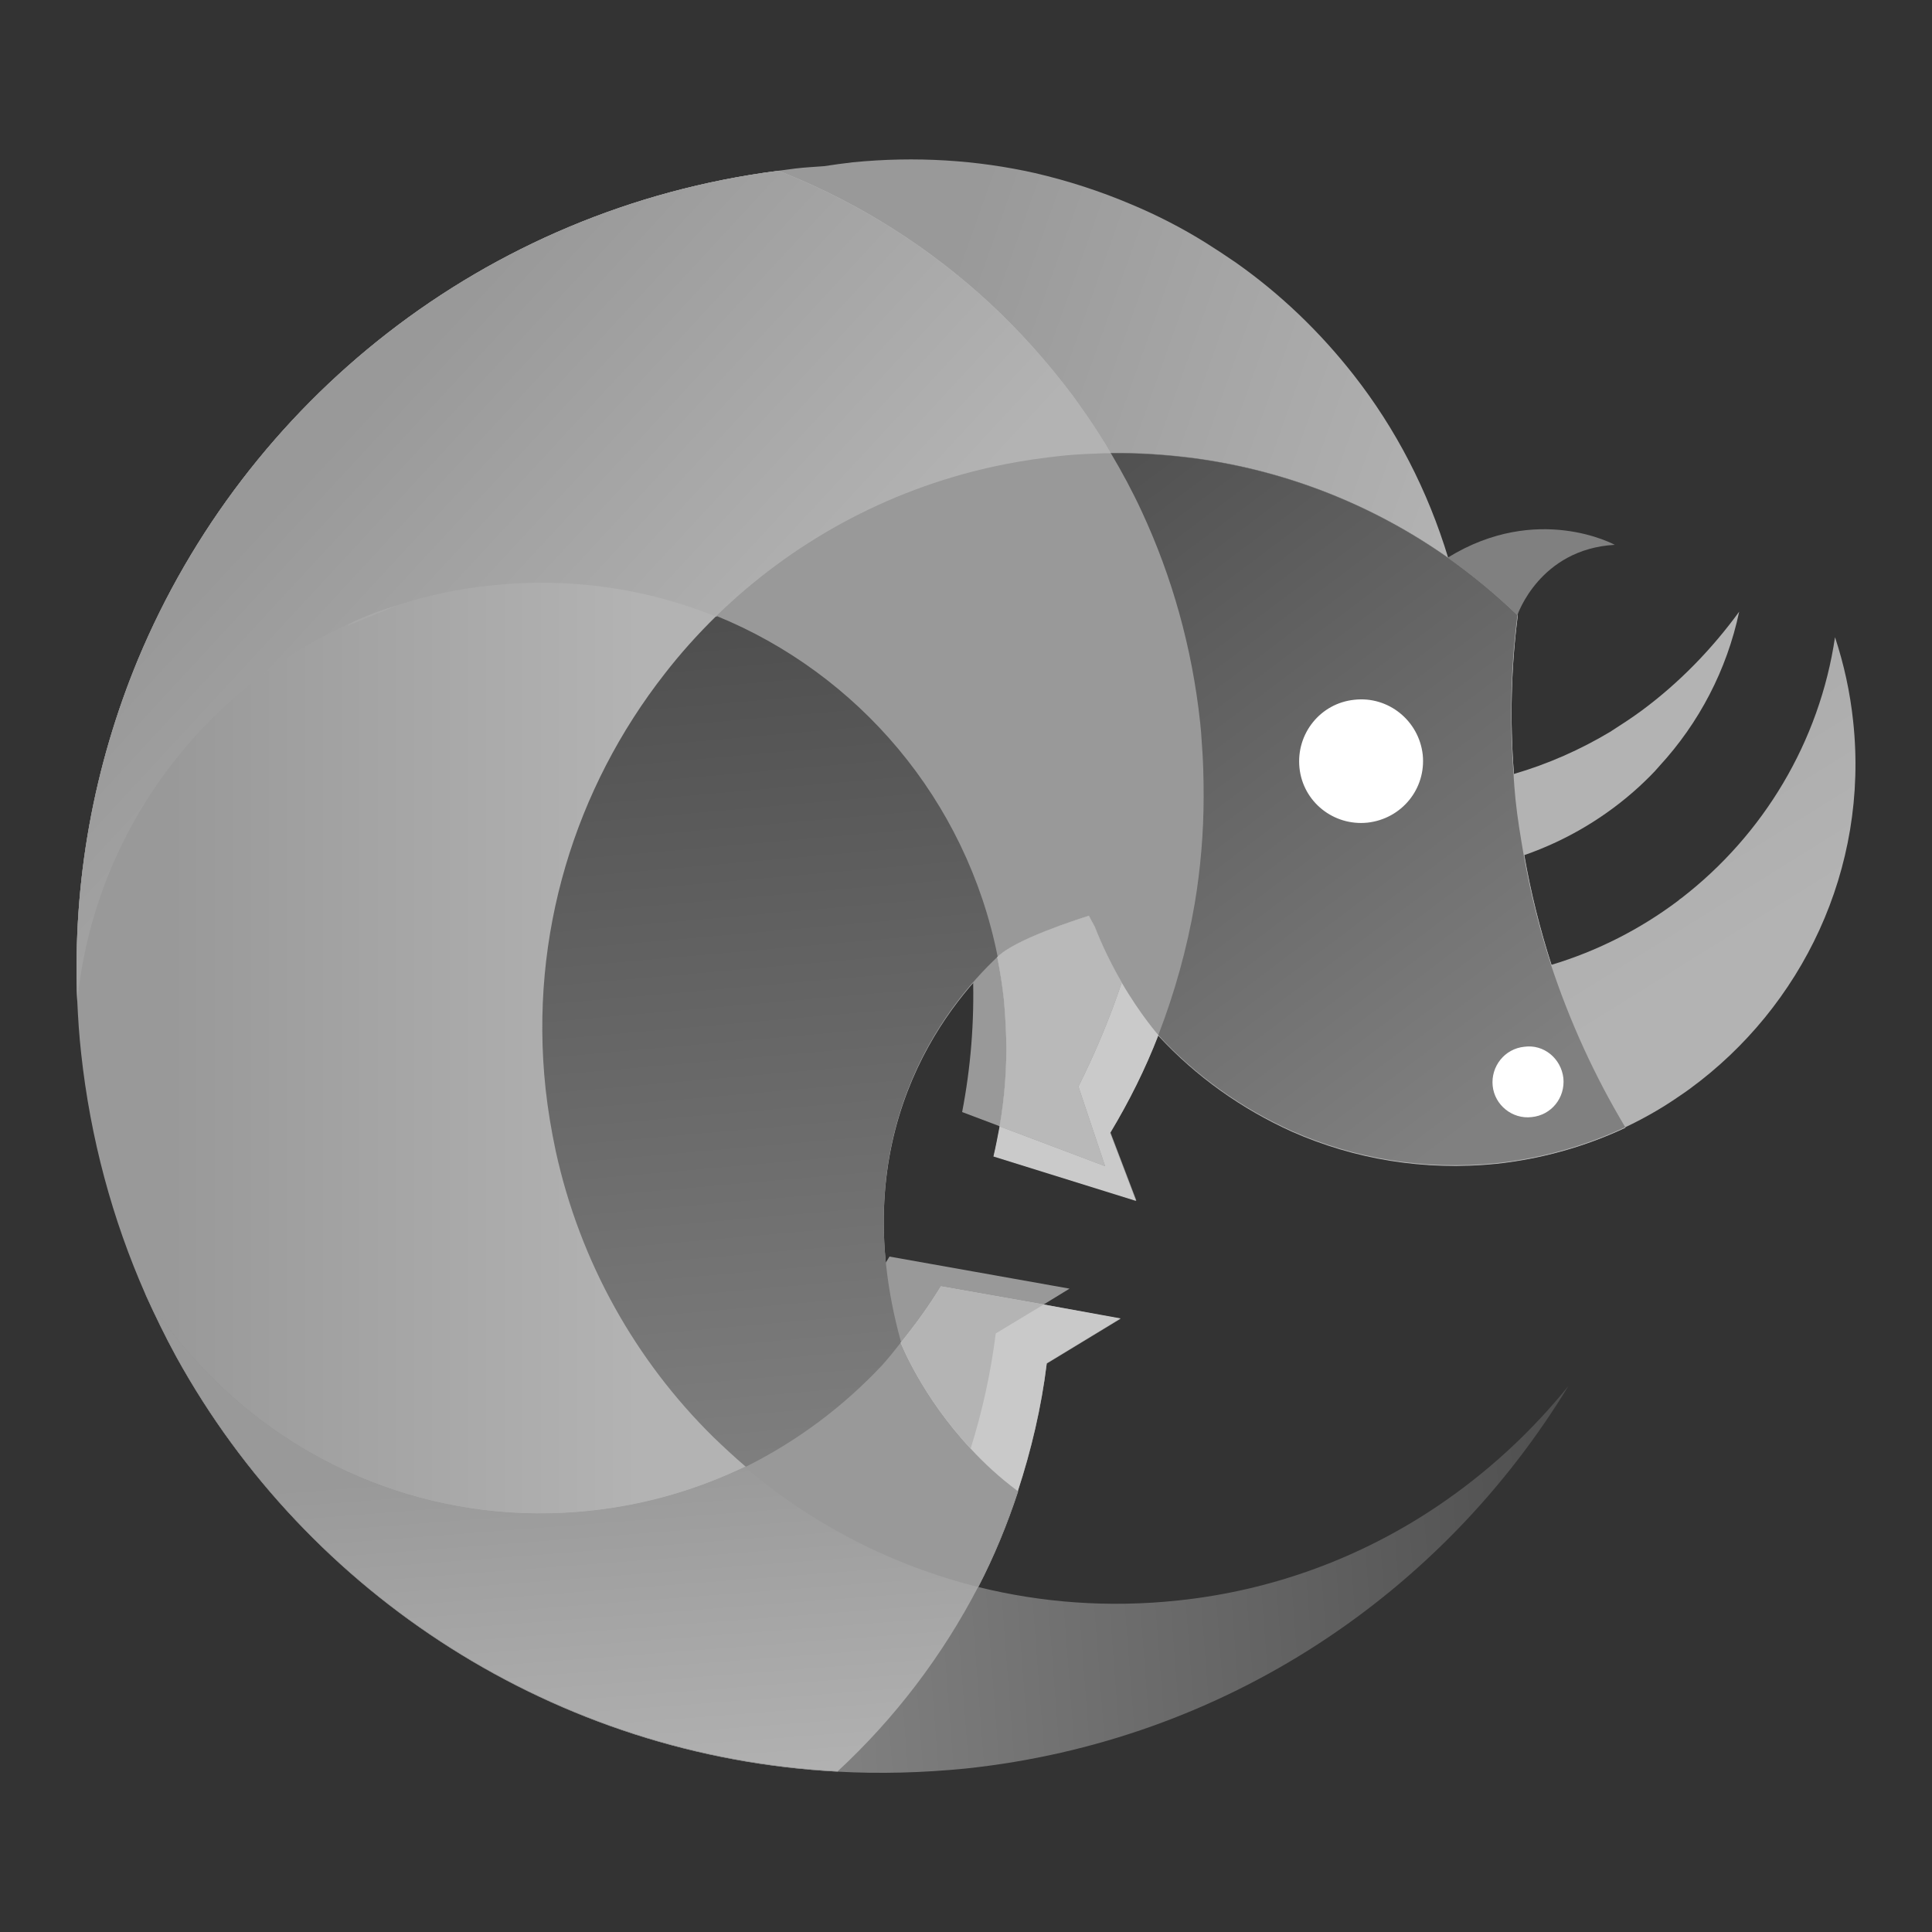
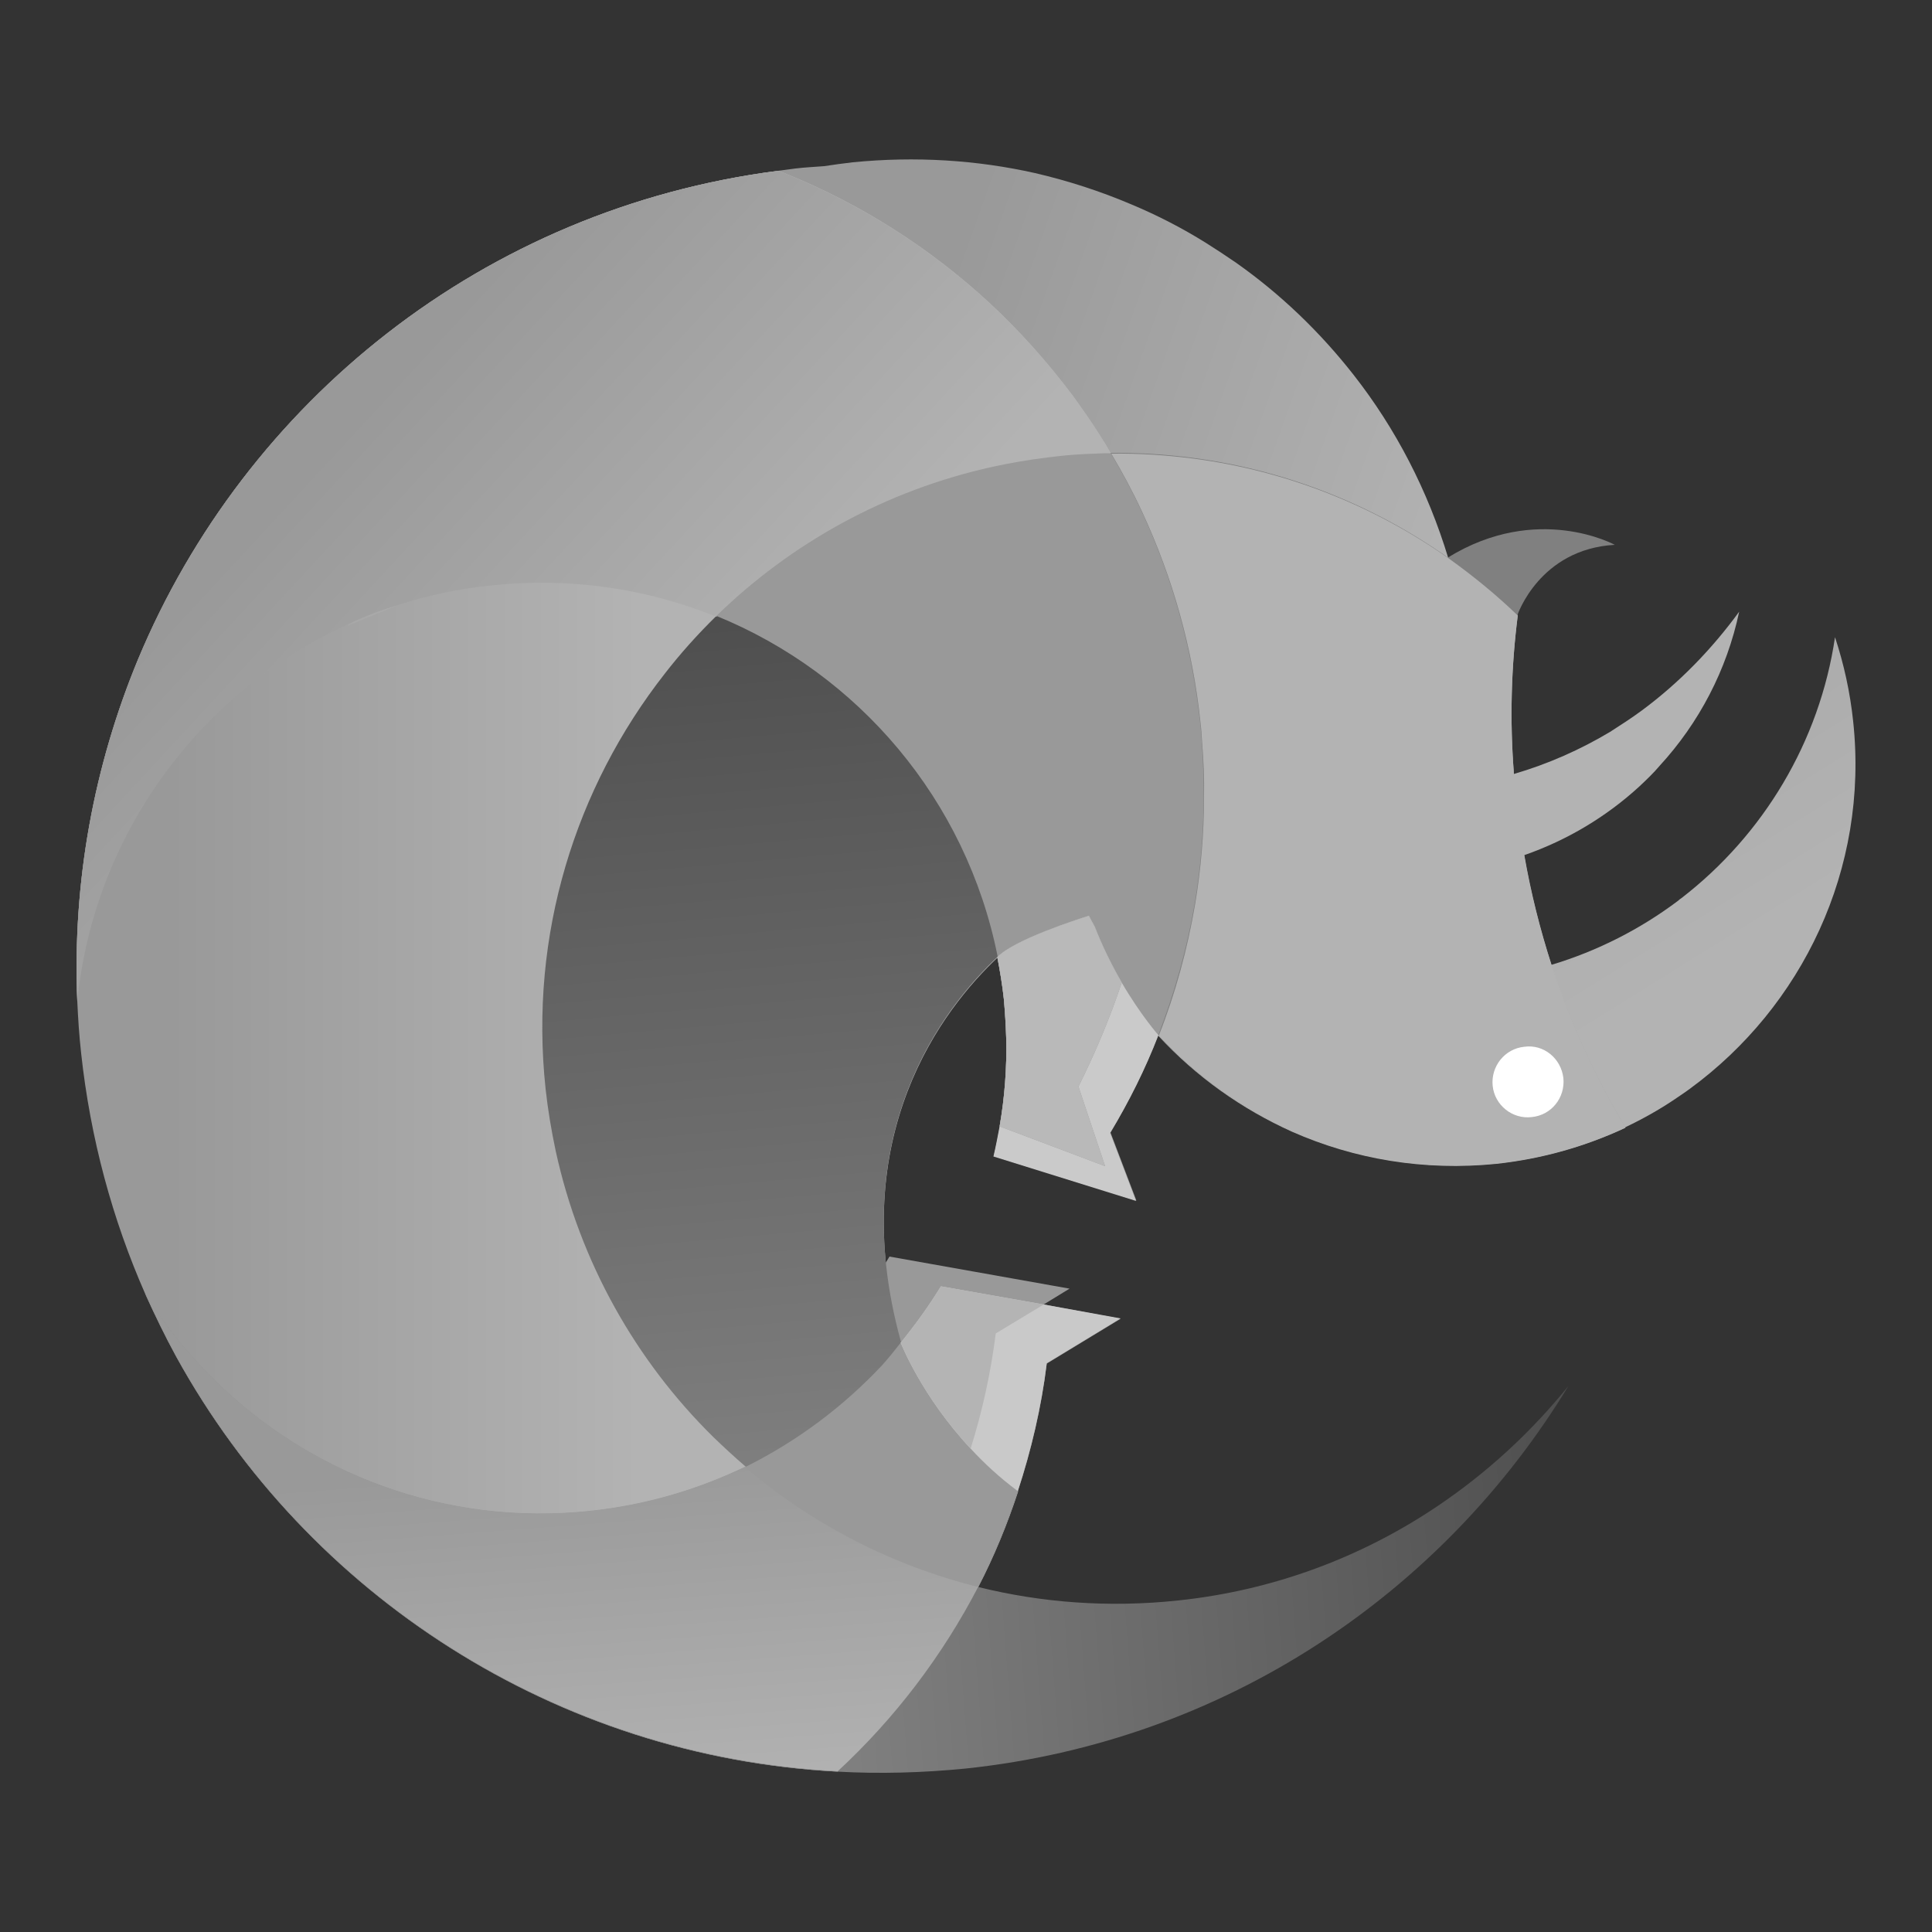
<svg xmlns="http://www.w3.org/2000/svg" version="1.1" id="Layer_1" x="0px" y="0px" viewBox="0 0 500 500" style="enable-background:new 0 0 500 500;" xml:space="preserve">
  <rect x="0" y="0" width="500" height="500" fill="#333333" stroke="none" />
  <style type="text/css">
	.st0{fill:url(#SVGID_1_);}
	.st1{fill:url(#SVGID_2_);}
	.st2{fill:url(#SVGID_3_);}
	.st3{fill:#999999;}
	.st4{fill:url(#SVGID_4_);}
	.st5{fill:url(#SVGID_5_);}
	.st6{fill:#808080;}
	.st7{fill:#B3B3B3;}
	.st8{fill:url(#SVGID_6_);}
	.st9{fill:url(#SVGID_7_);}
	.st10{fill:#FFFFFF;}
	.st11{fill:url(#SVGID_8_);}
	.st12{fill:url(#SVGID_9_);}
	.st13{fill:url(#SVGID_10_);}
	.st14{fill:url(#SVGID_11_);}
	.st15{fill:#CACACA;}
	.st16{fill:#B9B9B9;}
	.st17{fill:#C9C9C9;}
	.st18{fill:#B4B4B4;}
</style>
  <g>
    <linearGradient id="SVGID_1_" gradientUnits="userSpaceOnUse" x1="349.544" y1="224.395" x2="203.485" y2="172.533">
      <stop offset="0" style="stop-color:#B3B3B3" />
      <stop offset="0.968" style="stop-color:#999999" />
    </linearGradient>
    <path class="st0" d="M401.4,249.7c-3-9.3-5.4-18.8-7.1-28.6c-0.8-4.7-1.6-9.4-2.1-14.3c-0.2-2.2-0.4-4.4-0.5-6.6   c-1.1-13.9-0.7-27.7,1-41c-5.6-5.4-11.6-10.3-17.9-14.8c-5.3-17.5-13.6-33.5-24.5-47.4c-8.7-11.1-18.9-20.9-30.4-29   c-2.6-1.8-5.2-3.5-7.9-5.2c-6.1-3.8-12.5-7.1-19.2-9.9c-8-3.4-16.3-6.1-24.9-8.1c-15.1-3.4-31-4.4-47.2-2.8c-2.5,0.3-4.9,0.6-7.4,1   c-2.5,0.2-4.9,0.3-7.4,0.6c-1.5,0.2-3,0.4-4.5,0.6C125.2,54,63.5,104,35.7,170.7c-11.3,27.3-17,57.3-15.7,88.4   c4.3-42.9,31.5-80,70.2-97.6c1.1-0.5,2.2-1.1,3.3-1.5c1.1-0.5,2.3-0.9,3.4-1.4c2-0.7,4-1.4,6-2c7.8-2.5,15.9-4.3,24.4-5.1   c20.4-2.2,40.3,0.9,58.1,8.1c36.6,14.9,64.7,47.5,72.8,88.2v0c4.9-5,24.1-10.8,24.1-10.8c6,17.9,17.5,31.1,17.5,31.1   c9.7,10.5,21.5,18.9,34.6,24.8c16.1,7.1,34.1,10.2,52.9,8.3c11.9-1.3,23-4.5,33.3-9.3C412.7,278.5,406.3,264.5,401.4,249.7z" />
    <linearGradient id="SVGID_2_" gradientUnits="userSpaceOnUse" x1="165.725" y1="251.321" x2="39.776" y2="251.321">
      <stop offset="0" style="stop-color:#B3B3B3" />
      <stop offset="0.968" style="stop-color:#999999" />
    </linearGradient>
    <path class="st1" d="M311,191.9c-0.1-1.6-0.2-3.2-0.4-4.9c-2.1-19.5-7.3-37.8-15.1-54.6c-2.4-5.2-5.1-10.2-8-15.1   c-0.8-1.4-1.7-2.9-2.6-4.3c-2.3-3.7-4.8-7.2-7.3-10.7c-6.5-8.6-13.7-16.7-21.6-24c-15.3-14.1-33-25.4-52.5-33.3   c-0.6-0.3-1.3-0.5-2-0.8C125.2,54,63.5,104,35.7,170.7c-11.3,27.3-17,57.3-15.7,88.4c0.2,4.5,0.5,9,1,13.5   c2.4,22.1,8.1,43,16.6,62.3c2.5,5.5,5.1,10.9,8,16.2c34.1,61.9,98.5,103.6,171.2,107.4c14.8-13.7,27.1-29.9,36.4-47.8   c4.1-7.9,7.5-16.2,10.3-24.7c-19.8-14.8-28.6-34.4-30.1-37.9l0,0l-0.3-0.9c-14.7-53.4,11.1-86.3,25.2-99.5c0,0,0,0,0,0v0   c4.9-5,24.1-10.8,24.1-10.8c6,17.9,17.5,31.1,17.5,31.1c4.2-10.9,7.4-22.3,9.4-34c1.5-9,2.3-18.3,2.3-27.6   C311.5,201.5,311.4,196.7,311,191.9z" />
    <linearGradient id="SVGID_3_" gradientUnits="userSpaceOnUse" x1="211.991" y1="391.032" x2="419.437" y2="375.156">
      <stop offset="0" style="stop-color:#808080" />
      <stop offset="0.968" style="stop-color:#4D4D4D" />
    </linearGradient>
    <path class="st2" d="M371.7,390c-19.4,13-42.1,21.6-66.8,24.2c-17.9,1.9-35.3,0.6-51.8-3.5c-22.4-5.6-43-16.4-60.3-31   c-12.3,5.9-25.8,9.9-40.1,11.4c-37.6,4-72.9-9.7-97.8-34.5c-6.5-6.5-12.4-13.7-17.3-21.7c2.5,5.5,5.1,10.9,8,16.2   c34.1,61.9,98.5,103.6,171.2,107.4c10.9,0.6,21.9,0.3,33.1-0.8c67.2-7.1,123.4-45.4,156-99C396.2,370.7,384.7,381.3,371.7,390z" />
-     <path class="st3" d="M290.4,254.3c-2.4-4.2-4.9-9.1-7-14.5c-0.5-0.9-1-1.8-1.5-2.8c-3.1-5.9-6.3-13.1-8.8-21.2   c0,0-19.2,6.5-24,12.1c0,0,0,0,0,0c0.8,4.1,1.5,8.3,1.9,12.6c0.4,3.9,0.7,7.8,0.8,11.7c0.4,12.3-0.6,24.2-2.8,35.6l9.8,3.7   l27.3,10.3l-7-20.5C283.4,272.6,287.2,263.7,290.4,254.3z" />
    <path class="st3" d="M230.2,325.2L230.2,325.2c-3.1,5.2-6.6,9.9-10.4,14.6c0.1,0.3,8.7,22.3,30.4,38.5c0.4-1.1,0.7-2.3,1-3.4   c3-9.6,5.2-19.5,6.5-29.8l12.4-7.5l6.7-4.1L230.2,325.2z" />
    <linearGradient id="SVGID_4_" gradientUnits="userSpaceOnUse" x1="238.859" y1="382.922" x2="217.691" y2="141.607">
      <stop offset="0" style="stop-color:#808080" />
      <stop offset="0.968" style="stop-color:#4D4D4D" />
    </linearGradient>
    <path class="st4" d="M311,191.9c-0.1-1.6-0.2-3.2-0.4-4.9c-2.1-19.5-7.3-37.8-15.1-54.6c-2.4-5.2-5.1-10.2-8-15.1   c-1.3,0-2.6,0-4,0.1c-3.3,0.1-6.7,0.3-10,0.7c-0.8,0.1-1.6,0.2-2.5,0.3c-4.8,0.6-9.5,1.4-14.1,2.4c-27.7,6.1-52.2,19.8-71.5,38.6   c-4.8,4.7-9.3,9.7-13.4,15c-23,29.4-35.1,67.4-30.8,107.4c0.6,5.5,1.5,10.8,2.6,16c6.3,28.9,20.8,54.4,40.8,74.1   c2.7,2.6,5.5,5.2,8.3,7.6c17.3,14.7,37.9,25.4,60.3,31c4.1-7.9,7.5-16.2,10.3-24.7c-19.8-14.8-28.6-34.4-30.1-37.9l0,0l-0.3-0.9   c-14.7-53.4,11.1-86.3,25.2-99.5c0,0,0,0,0,0v0c4.9-5,24.1-10.8,24.1-10.8c6,17.9,17.5,31.1,17.5,31.1c4.2-10.9,7.4-22.3,9.4-34   c1.5-9,2.3-18.3,2.3-27.6C311.5,201.5,311.4,196.7,311,191.9z" />
    <linearGradient id="SVGID_5_" gradientUnits="userSpaceOnUse" x1="417.84" y1="265.404" x2="304.599" y2="83.408">
      <stop offset="0" style="stop-color:#B3B3B3" />
      <stop offset="0.968" style="stop-color:#999999" />
    </linearGradient>
    <path class="st5" d="M479.6,186.7c-0.8-7.6-2.4-14.8-4.7-21.8c-4,27.1-18.6,51.2-39.7,67.5c-0.3,0.2-0.6,0.4-0.9,0.7   c-9.7,7.3-20.8,13-32.8,16.6c-3-9.3-5.4-18.8-7.1-28.6c-0.8-4.7-1.6-9.4-2.1-14.3c-0.2-2.2-0.4-4.4-0.5-6.6   c-1.1-13.9-0.7-27.7,1-41c-5.6-5.4-11.6-10.3-17.9-14.8c-19.3-13.6-41.8-22.6-65.9-25.8c-7-0.9-14.2-1.4-21.4-1.3   c2.9,4.9,5.6,9.9,8,15.1c7.8,16.8,13.1,35.2,15.1,54.6c0.2,1.6,0.3,3.3,0.4,4.9c0.4,4.8,0.6,9.6,0.5,14.4c0,9.3-0.8,18.6-2.3,27.6   c-2,11.7-5.1,23.1-9.4,34c9.7,10.5,21.5,18.9,34.6,24.8c16.1,7.1,34.1,10.2,52.9,8.3c11.9-1.3,23-4.5,33.3-9.3   c4.4-2.1,8.7-4.5,12.7-7.2c1.3-0.9,2.7-1.8,3.9-2.7C466.3,260.6,483.7,225,479.6,186.7z" />
    <path class="st6" d="M401.4,249.7c-3-9.3-5.4-18.8-7.1-28.6c-0.8-4.7-1.6-9.4-2.1-14.3c-0.2-2.2-0.4-4.4-0.5-6.6   c-1.1-13.9-0.7-27.7,1-41c0,0,5.7-17.1,25.2-18.2c0,0-20-11-43.2,3.3c-19.3-13.6-41.8-22.6-65.9-25.8c-7-0.9-14.2-1.4-21.4-1.3   c2.9,4.9,5.6,9.9,8,15.1c7.8,16.8,13.1,35.2,15.1,54.6c0.2,1.6,0.3,3.3,0.4,4.9c0.4,4.8,0.6,9.6,0.5,14.4c0,9.3-0.8,18.6-2.3,27.6   c-2,11.7-5.1,23.1-9.4,34c9.7,10.5,21.5,18.9,34.6,24.8c16.1,7.1,34.1,10.2,52.9,8.3c11.9-1.3,23-4.5,33.3-9.3   C412.7,278.5,406.3,264.5,401.4,249.7z" />
    <path class="st7" d="M425,183.8c-2.7,2-5.5,3.8-8.3,5.6c-7.7,4.6-16,8.3-24.9,10.9c-1.1-13.9-0.7-27.7,1-41   c-5.6-5.4-11.6-10.3-17.9-14.8c-19.3-13.6-41.8-22.6-65.9-25.8c-7-0.9-14.2-1.4-21.4-1.3c2.9,4.9,5.6,9.9,8,15.1   c7.8,16.8,13.1,35.2,15.1,54.6c0.2,1.6,0.3,3.3,0.4,4.9c0.4,4.8,0.6,9.6,0.5,14.4c0,9.3-0.8,18.6-2.3,27.6c-2,11.7-5.1,23.1-9.4,34   c9.7,10.5,21.5,18.9,34.6,24.8c16.1,7.1,34.1,10.2,52.9,8.3c11.9-1.3,23-4.5,33.3-9.3c-7.8-13.1-14.2-27.1-19.1-41.9   c-3-9.3-5.4-18.8-7.1-28.6c11.2-3.9,21.3-10,29.8-17.8c1.8-1.7,3.6-3.4,5.2-5.3c10.2-11.1,17.4-24.8,20.6-39.9   C443.1,167.9,434.7,176.6,425,183.8z" />
    <linearGradient id="SVGID_6_" gradientUnits="userSpaceOnUse" x1="385.911" y1="288.241" x2="254.669" y2="113.605">
      <stop offset="0" style="stop-color:#808080" />
      <stop offset="0.968" style="stop-color:#4D4D4D" />
    </linearGradient>
-     <path class="st8" d="M401.4,249.7c-3-9.3-5.4-18.8-7.1-28.6c-0.8-4.7-1.6-9.4-2.1-14.3c-0.2-2.2-0.4-4.4-0.5-6.6   c-1.1-13.9-0.7-27.7,1-41c-5.6-5.4-11.6-10.3-17.9-14.8c-19.3-13.6-41.8-22.6-65.9-25.8c-7-0.9-14.2-1.4-21.4-1.3   c-1.3,0-2.6,0-4,0.1c-3.3,0.1-6.7,0.3-10,0.7c-0.8,0.1-1.6,0.2-2.5,0.3c-4.8,0.6-9.5,1.4-14.1,2.4c-27.7,6.1-52.2,19.8-71.5,38.6   c36.6,14.9,64.7,47.5,72.8,88.2v0c4.9-5,24.1-10.8,24.1-10.8c6,17.9,17.5,31.1,17.5,31.1c9.7,10.5,21.5,18.9,34.6,24.8   c16.1,7.1,34.1,10.2,52.9,8.3c11.9-1.3,23-4.5,33.3-9.3C412.7,278.5,406.3,264.5,401.4,249.7z" />
    <linearGradient id="SVGID_7_" gradientUnits="userSpaceOnUse" x1="130.509" y1="464.336" x2="133.209" y2="371.183" gradientTransform="matrix(0.994 -0.105 0.105 0.994 -25.957 21.344)">
      <stop offset="0" style="stop-color:#B3B3B3" />
      <stop offset="0.968" style="stop-color:#999999" />
    </linearGradient>
    <path class="st9" d="M192.8,379.6c-12.3,5.9-25.8,9.9-40.1,11.4c-37.6,4-72.9-9.7-97.8-34.5c-6.5-6.5-12.4-13.7-17.3-21.7   c2.5,5.5,5.1,10.9,8,16.2c34.1,61.9,98.5,103.6,171.2,107.4c14.8-13.7,27.1-29.9,36.4-47.8C230.7,405,210.1,394.3,192.8,379.6z" />
-     <path class="st10" d="M368.2,195.3c0.9,8.8-5.4,16.6-14.3,17.6c-8.8,0.9-16.7-5.4-17.6-14.2c-0.9-8.8,5.4-16.7,14.2-17.6   C359.3,180.1,367.2,186.5,368.2,195.3z" />
    <path class="st10" d="M404.6,279c0.5,5.1-3.1,9.6-8.2,10.1c-5,0.6-9.6-3.1-10.1-8.1c-0.5-5,3.1-9.6,8.2-10.1   C399.5,270.2,404,273.9,404.6,279z" />
    <path class="st7" d="M40.1,338.7" />
    <path class="st3" d="M291.1,252c0,0-3.5-4.7-7.8-12.3c2,5.4,4.6,10.4,7,14.5C290.6,253.5,290.9,252.8,291.1,252z" />
    <linearGradient id="SVGID_8_" gradientUnits="userSpaceOnUse" x1="283.996" y1="243.598" x2="283.996" y2="317.589" gradientTransform="matrix(0.994 -0.105 0.105 0.994 -25.957 21.344)">
      <stop offset="0" style="stop-color:#B3B3B3" />
      <stop offset="0.968" style="stop-color:#CCCCCC" />
    </linearGradient>
    <path class="st11" d="M282.3,236.8c0,0-0.2,0.1-0.5,0.1c0.5,1,1,1.9,1.5,2.8C283,238.8,282.7,237.8,282.3,236.8z" />
    <path class="st3" d="M270.1,337.6l-26.6-4.7l0,0c-3.1,5.1-6.6,9.9-10.4,14.6c0.1,0.2,5.4,13.8,18.1,27.4c3-9.6,5.2-19.5,6.5-29.8   L270.1,337.6z" />
    <linearGradient id="SVGID_9_" gradientUnits="userSpaceOnUse" x1="151.112" y1="150.025" x2="36.342" y2="150.025" gradientTransform="matrix(0.994 -0.105 0.105 0.994 -25.957 21.344)">
      <stop offset="0" style="stop-color:#B3B3B3" />
      <stop offset="0.968" style="stop-color:#999999" />
    </linearGradient>
    <path class="st12" d="M103.5,156.4l-0.6,0c-2,0.6-4,1.3-6,2c-1.1,0.5-2.3,0.9-3.4,1.4c-1.1,0.5-2.2,1-3.3,1.5l-0.1,0.6L103.5,156.4   z" />
    <linearGradient id="SVGID_10_" gradientUnits="userSpaceOnUse" x1="156.343" y1="218.773" x2="87.928" y2="122.454" gradientTransform="matrix(0.994 -0.105 0.105 0.994 -25.957 21.344)">
      <stop offset="0" style="stop-color:#B3B3B3" />
      <stop offset="0.968" style="stop-color:#999999" />
    </linearGradient>
    <path class="st13" d="M93.7,158.7c1-0.1,2.1-0.1,3.2-0.2c2-0.7,4-1.4,6-2L91,157l-0.8,4.4c1.1-0.5,2.2-1.1,3.3-1.5   C93.6,159.5,93.7,159.1,93.7,158.7z" />
    <linearGradient id="SVGID_11_" gradientUnits="userSpaceOnUse" x1="178.766" y1="206.429" x2="79.918" y2="114.994">
      <stop offset="0" style="stop-color:#B3B3B3" />
      <stop offset="0.968" style="stop-color:#999999" />
    </linearGradient>
    <path class="st14" d="M284.8,113c-2.3-3.7-4.8-7.2-7.3-10.7c-6.5-8.6-13.7-16.7-21.6-24c-15.3-14.1-33-25.4-52.5-33.3   c-0.6-0.3-1.3-0.5-2-0.8C125.2,54,63.5,104,35.7,170.7c-11.3,27.3-17,57.3-15.7,88.4c4.3-42.9,31.5-80,70.2-97.6   c1.1-0.5,2.2-1.1,3.3-1.5c1.1-0.5,2.3-0.9,3.4-1.4c2-0.7,4-1.4,6-2c7.8-2.5,15.9-4.3,24.4-5.1c20.4-2.2,40.3,0.9,58.1,8.1   c19.3-18.8,43.8-32.5,71.5-38.6c4.6-1,9.4-1.8,14.1-2.4c0.8-0.1,1.6-0.2,2.5-0.3c3.3-0.3,6.7-0.5,10-0.7c1.3-0.1,2.7-0.1,4-0.1   C286.6,115.9,285.8,114.4,284.8,113z" />
    <path class="st3" d="M311,191.9c-0.1-1.6-0.2-3.2-0.4-4.9c-2.1-19.5-7.3-37.8-15.1-54.6c-2.4-5.2-5.1-10.2-8-15.1   c-1.3,0-2.6,0-4,0.1c-3.3,0.1-6.7,0.3-10,0.7c-0.8,0.1-1.6,0.2-2.5,0.3c-4.8,0.6-9.5,1.4-14.1,2.4c-27.7,6.1-52.2,19.8-71.5,38.6   c36.6,14.9,64.7,47.5,72.8,88.2c0.7,3.6,1.3,7.2,1.7,10.9c0.3,3.4,0.5,6.7,0.6,10c0.2,7.8-0.4,15.4-1.7,22.9   c-0.5,2.6-1,5.3-1.6,7.8l36.9,11.5l-6.7-17.6c4.8-8.1,9-16.5,12.4-25.3c4.2-10.9,7.4-22.3,9.4-34c1.5-9,2.3-18.3,2.3-27.6   C311.5,201.5,311.4,196.7,311,191.9z" />
    <path class="st15" d="M299.8,267.9c0,0-4.6-5.2-9.5-13.6c-2.4-4.2-4.9-9.1-7-14.5c-0.5-0.9-1-1.8-1.5-2.8   c-2.8,0.9-19.2,6.1-23.7,10.7v0c0.7,3.6,1.3,7.2,1.7,10.9c0.3,3.4,0.5,6.7,0.6,10c0.2,7.8-0.4,15.4-1.7,22.9   c-0.5,2.6-1,5.3-1.6,7.8l36.9,11.5l-6.7-17.6C292.2,285.1,296.4,276.7,299.8,267.9z" />
    <path class="st3" d="M279.1,281.2c4.3-8.6,8.1-17.6,11.2-26.9c-2.4-4.2-4.9-9.1-7-14.5c-0.5-0.9-1-1.8-1.5-2.8   c-2.8,0.9-19.2,6.1-23.7,10.7v0c0.7,3.6,1.3,7.2,1.7,10.9c0.3,3.4,0.5,6.7,0.6,10c0.2,7.8-0.4,15.4-1.7,22.9l27.3,10.3L279.1,281.2   z" />
    <path class="st16" d="M279.1,281.2c4.3-8.6,8.1-17.6,11.2-26.9c-2.4-4.2-4.9-9.1-7-14.5c-0.5-0.9-1-1.8-1.5-2.8   c-2.8,0.9-19.2,6.1-23.7,10.7v0c0.7,3.6,1.3,7.2,1.7,10.9c0.3,3.4,0.5,6.7,0.6,10c0.2,7.8-0.4,15.4-1.7,22.9l27.3,10.3L279.1,281.2   z" />
    <path class="st3" d="M270.1,337.6l-26.6-4.7l0,0c-3.1,5.1-6.6,9.9-10.4,14.6c-1.5,1.9-3,3.8-4.7,5.7   c-10.1,10.8-22.1,19.8-35.6,26.5c17.3,14.7,37.9,25.4,60.3,31c4.1-7.9,7.5-16.2,10.3-24.7c3.5-10.7,6.1-21.7,7.5-33.1l19.1-11.6   L270.1,337.6z" />
    <path class="st17" d="M270.1,337.6l-26.6-4.7l0,0c-3.1,5.1-6.6,9.9-10.4,14.6c0.1,0.2,5.4,13.8,18.1,27.4c3.5,3.8,7.5,7.5,12.2,11   c3.5-10.7,6.1-21.7,7.5-33.1l19.1-11.6L270.1,337.6z" />
    <path class="st18" d="M270.1,337.6l-26.6-4.7l0,0c-3.1,5.1-6.6,9.9-10.4,14.6c0.1,0.2,5.4,13.8,18.1,27.4c3-9.6,5.2-19.5,6.5-29.8   L270.1,337.6z" />
  </g>
</svg>